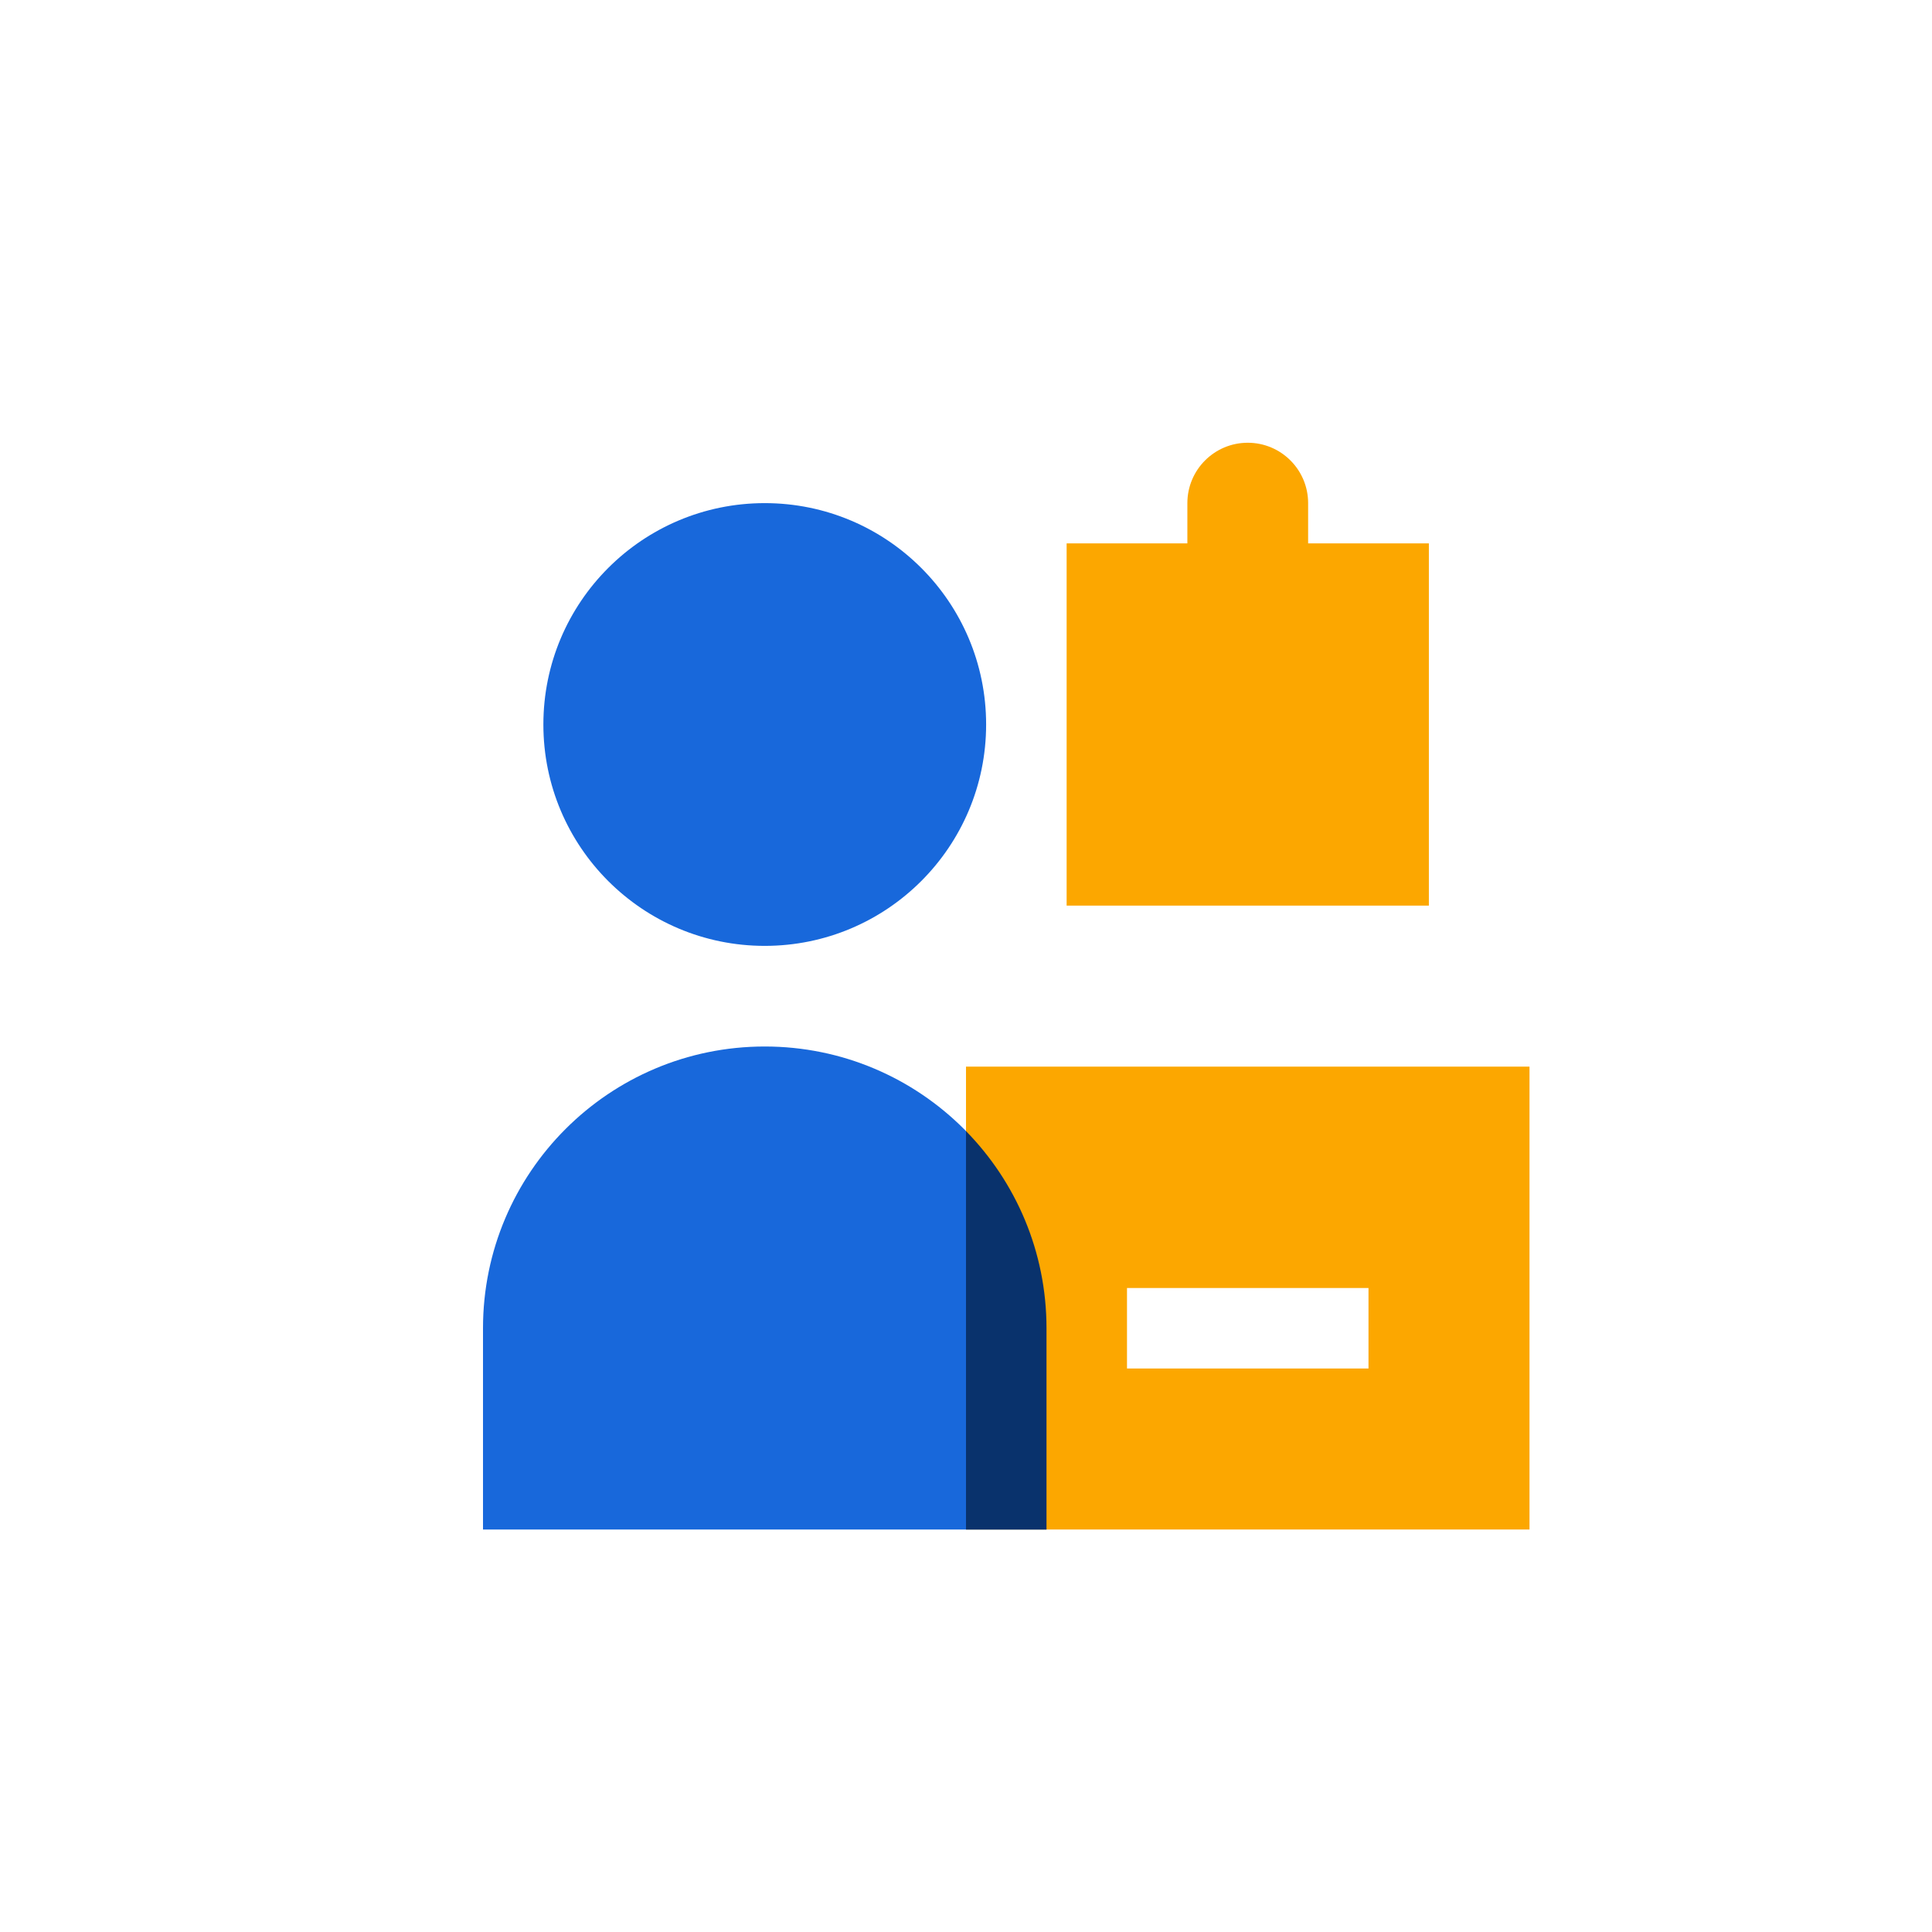
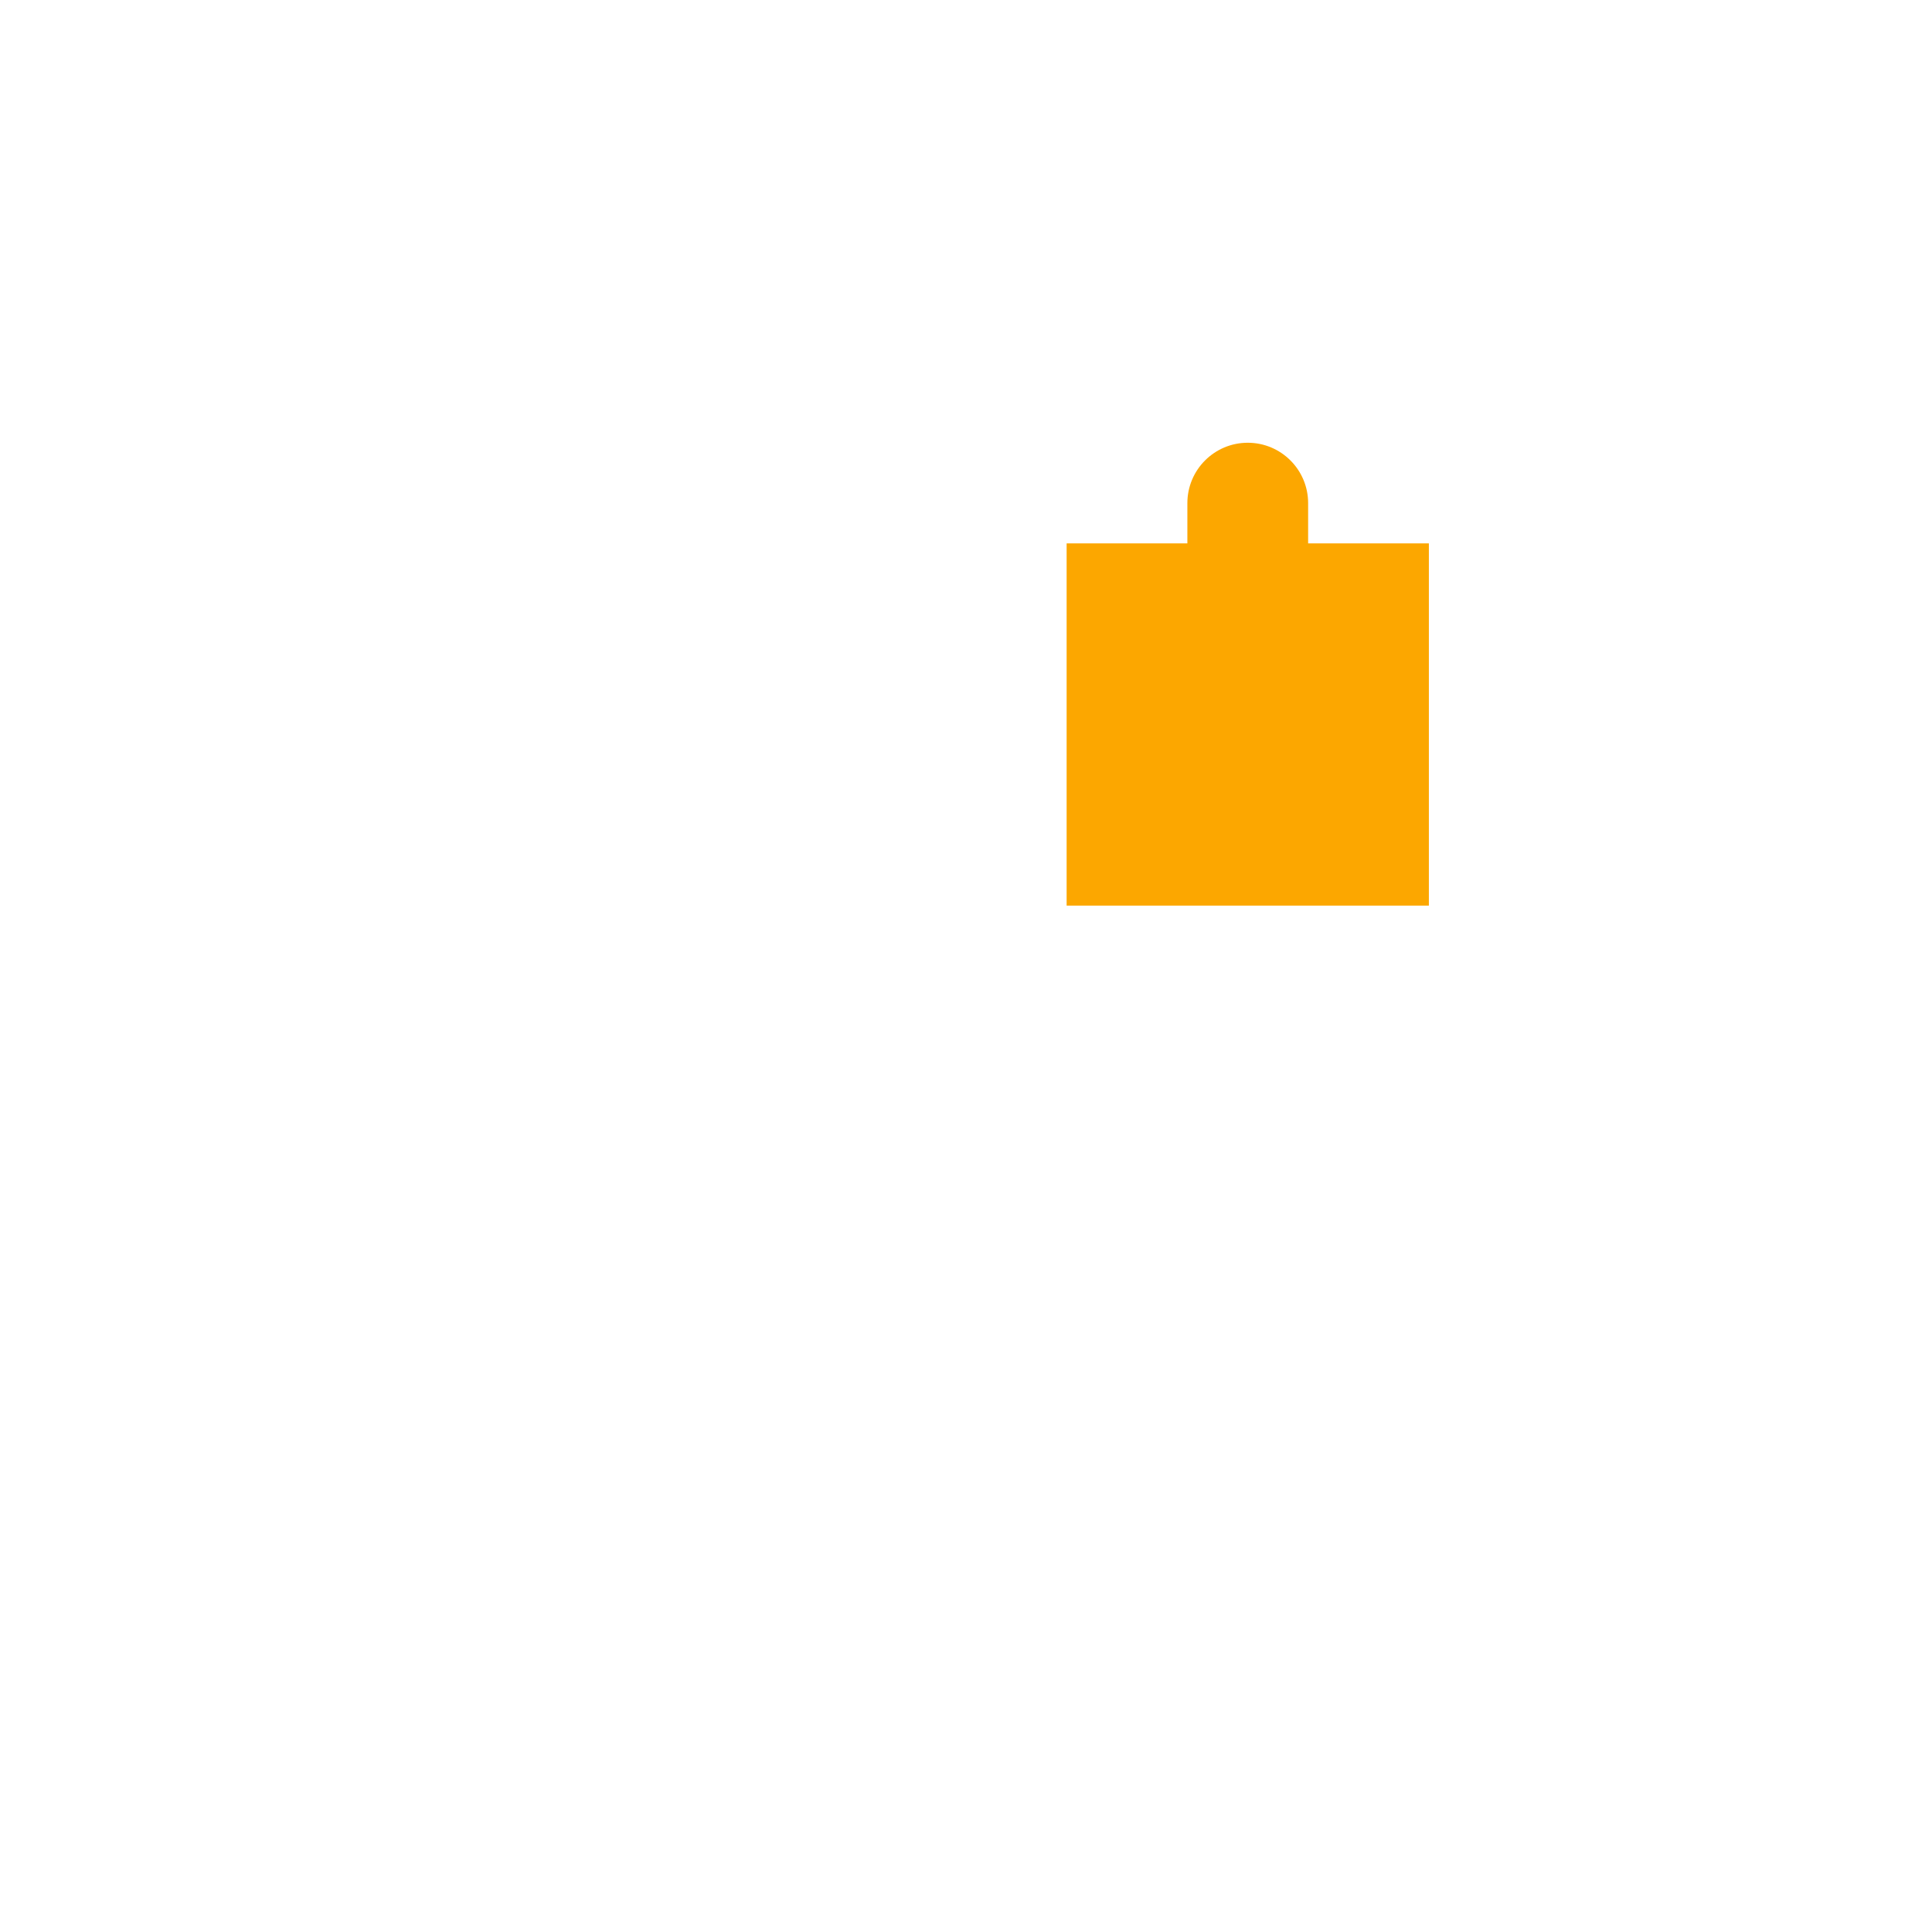
<svg xmlns="http://www.w3.org/2000/svg" width="96" height="96" viewBox="0 0 96 96" fill="none">
-   <path d="M38 47C44.075 47 49 42.075 49 36C49 29.925 44.075 25 38 25C31.925 25 27 29.925 27 36C27 42.075 31.925 47 38 47Z" fill="#1868DB" />
-   <path d="M38 52C45.732 52 52 58.268 52 66V76H24V66C24 58.268 30.268 52 38 52Z" fill="#1868DB" />
-   <path fill-rule="evenodd" clip-rule="evenodd" d="M76 53H48V76H76V53ZM68 64H56V68H68V64Z" fill="#FCA700" />
  <path d="M59 27V25C59 23.343 60.343 22 62 22C63.657 22 65 23.343 65 25V27H71V45H53V27H59Z" fill="#FCA700" />
-   <path d="M48 56.203C50.474 58.728 52 62.187 52 66.001V76.001H48V56.203Z" fill="#09326C" />
</svg>